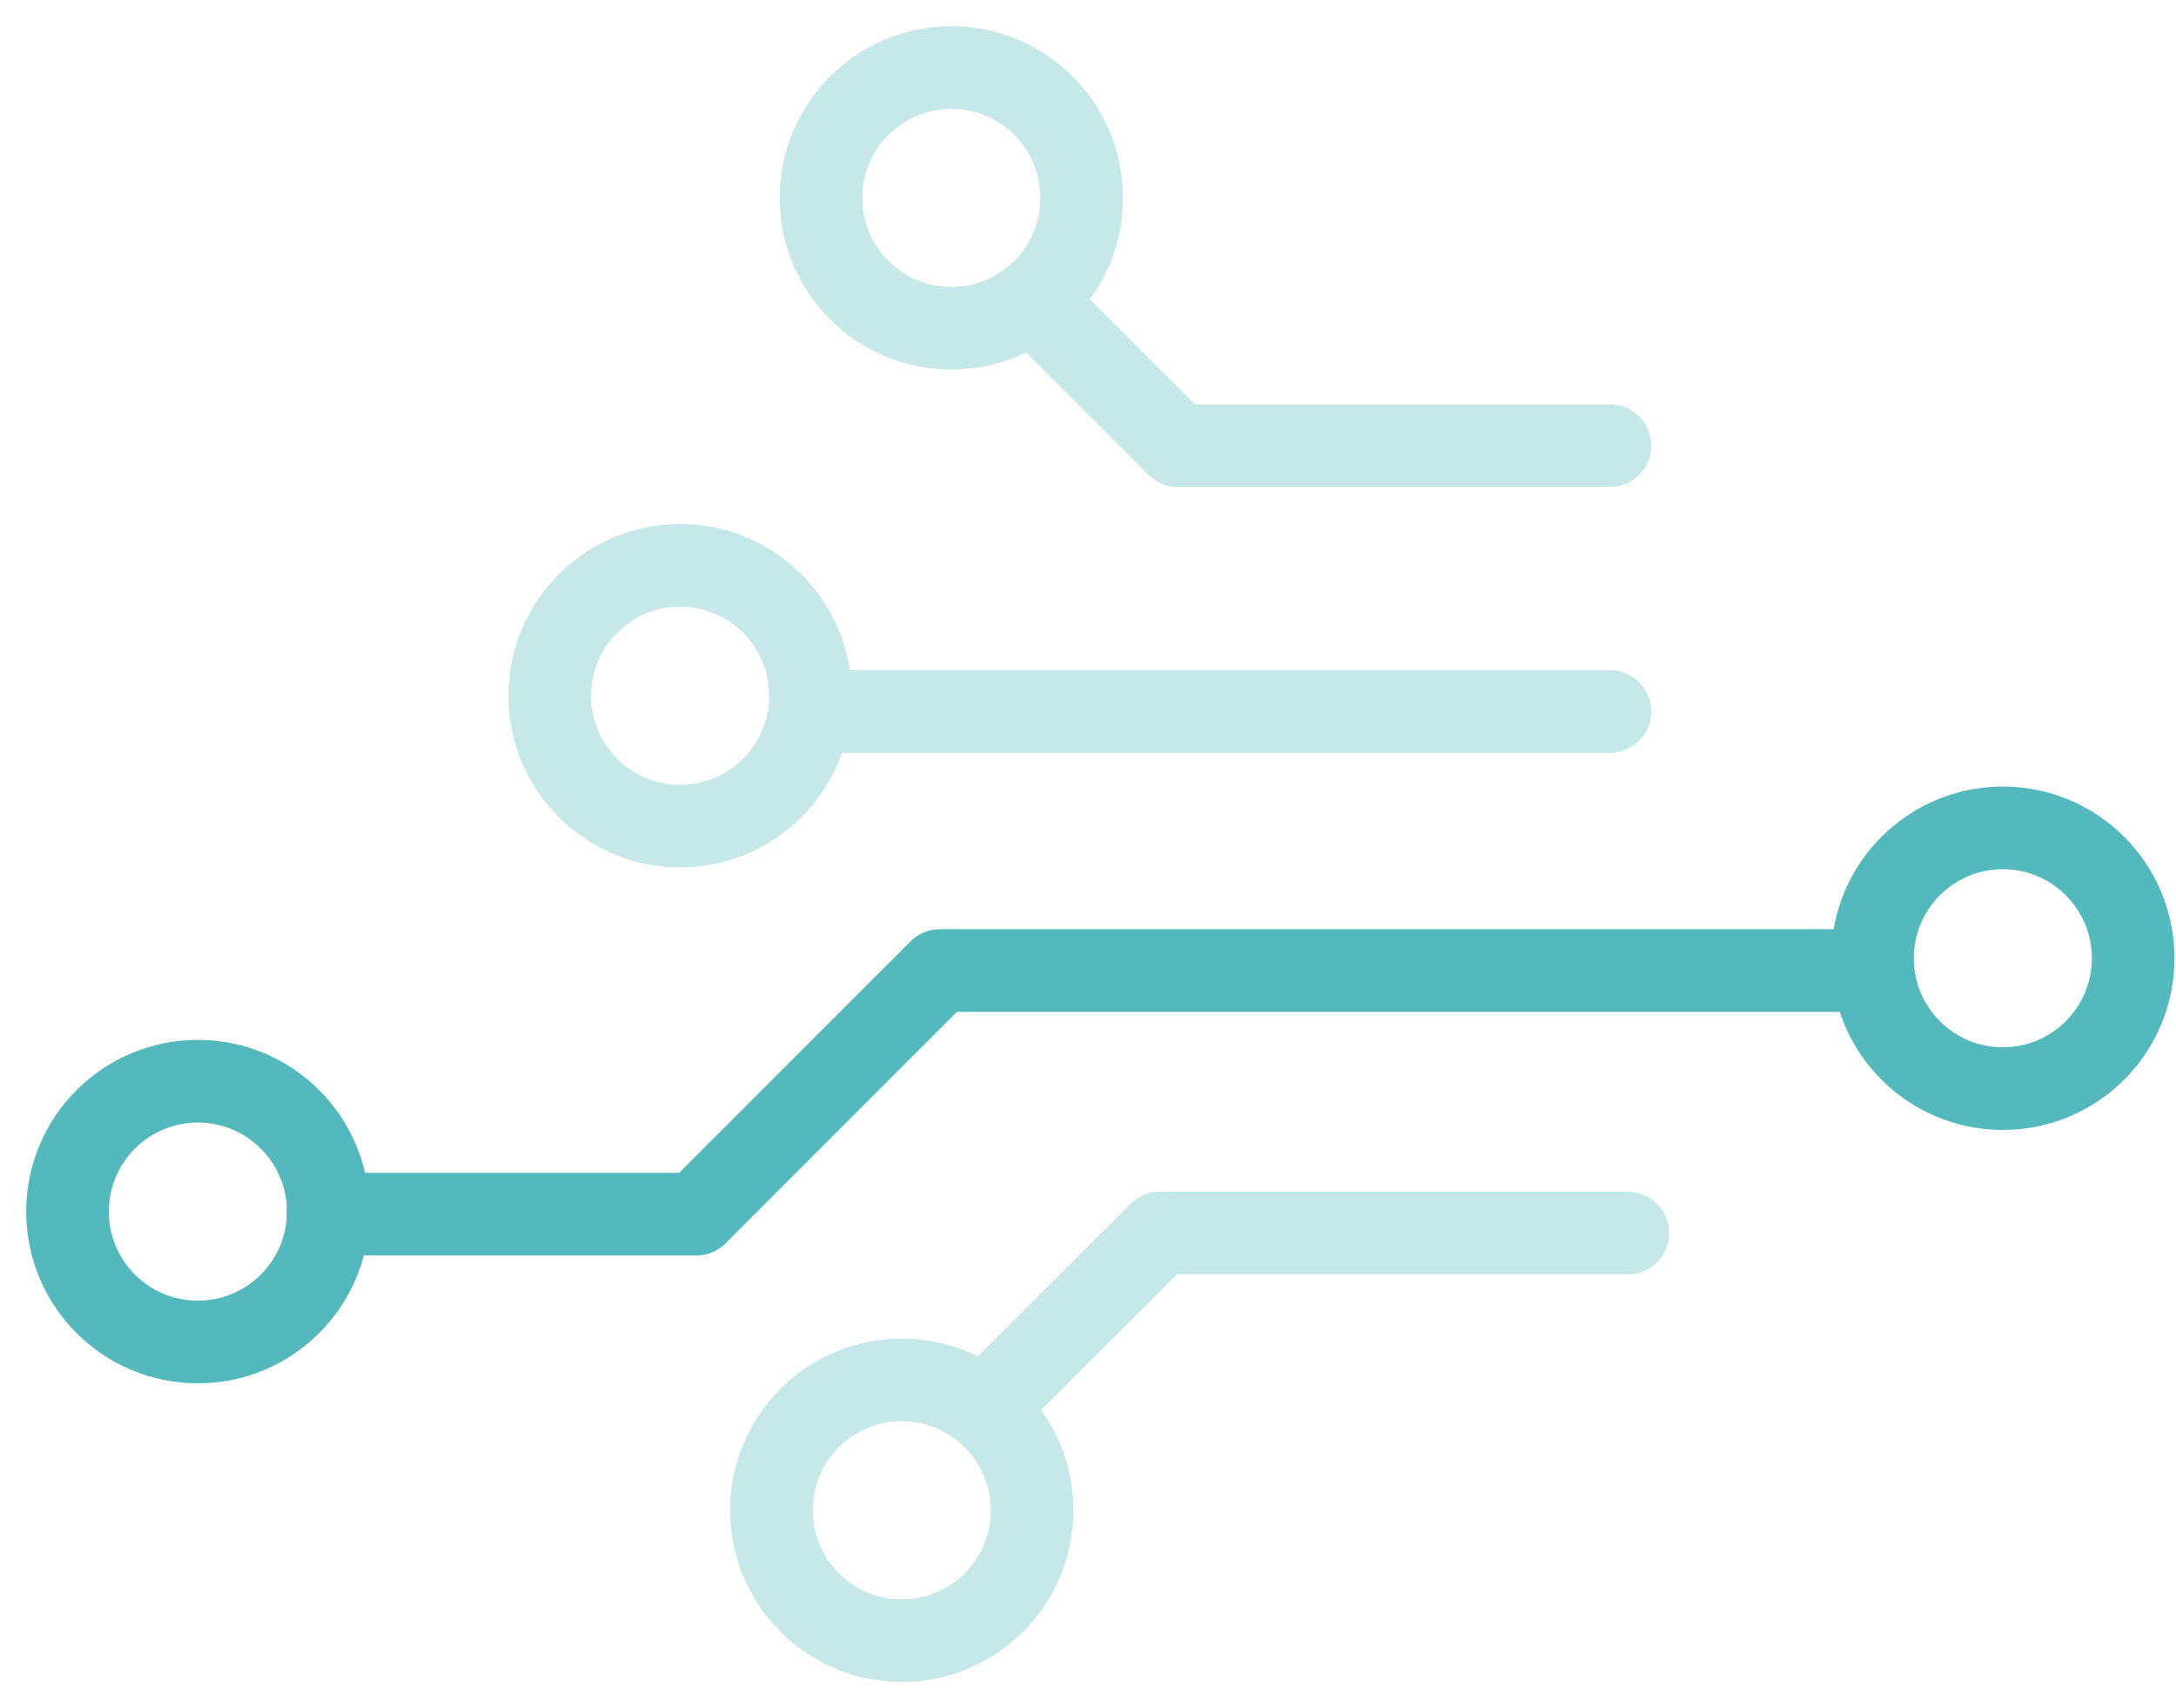
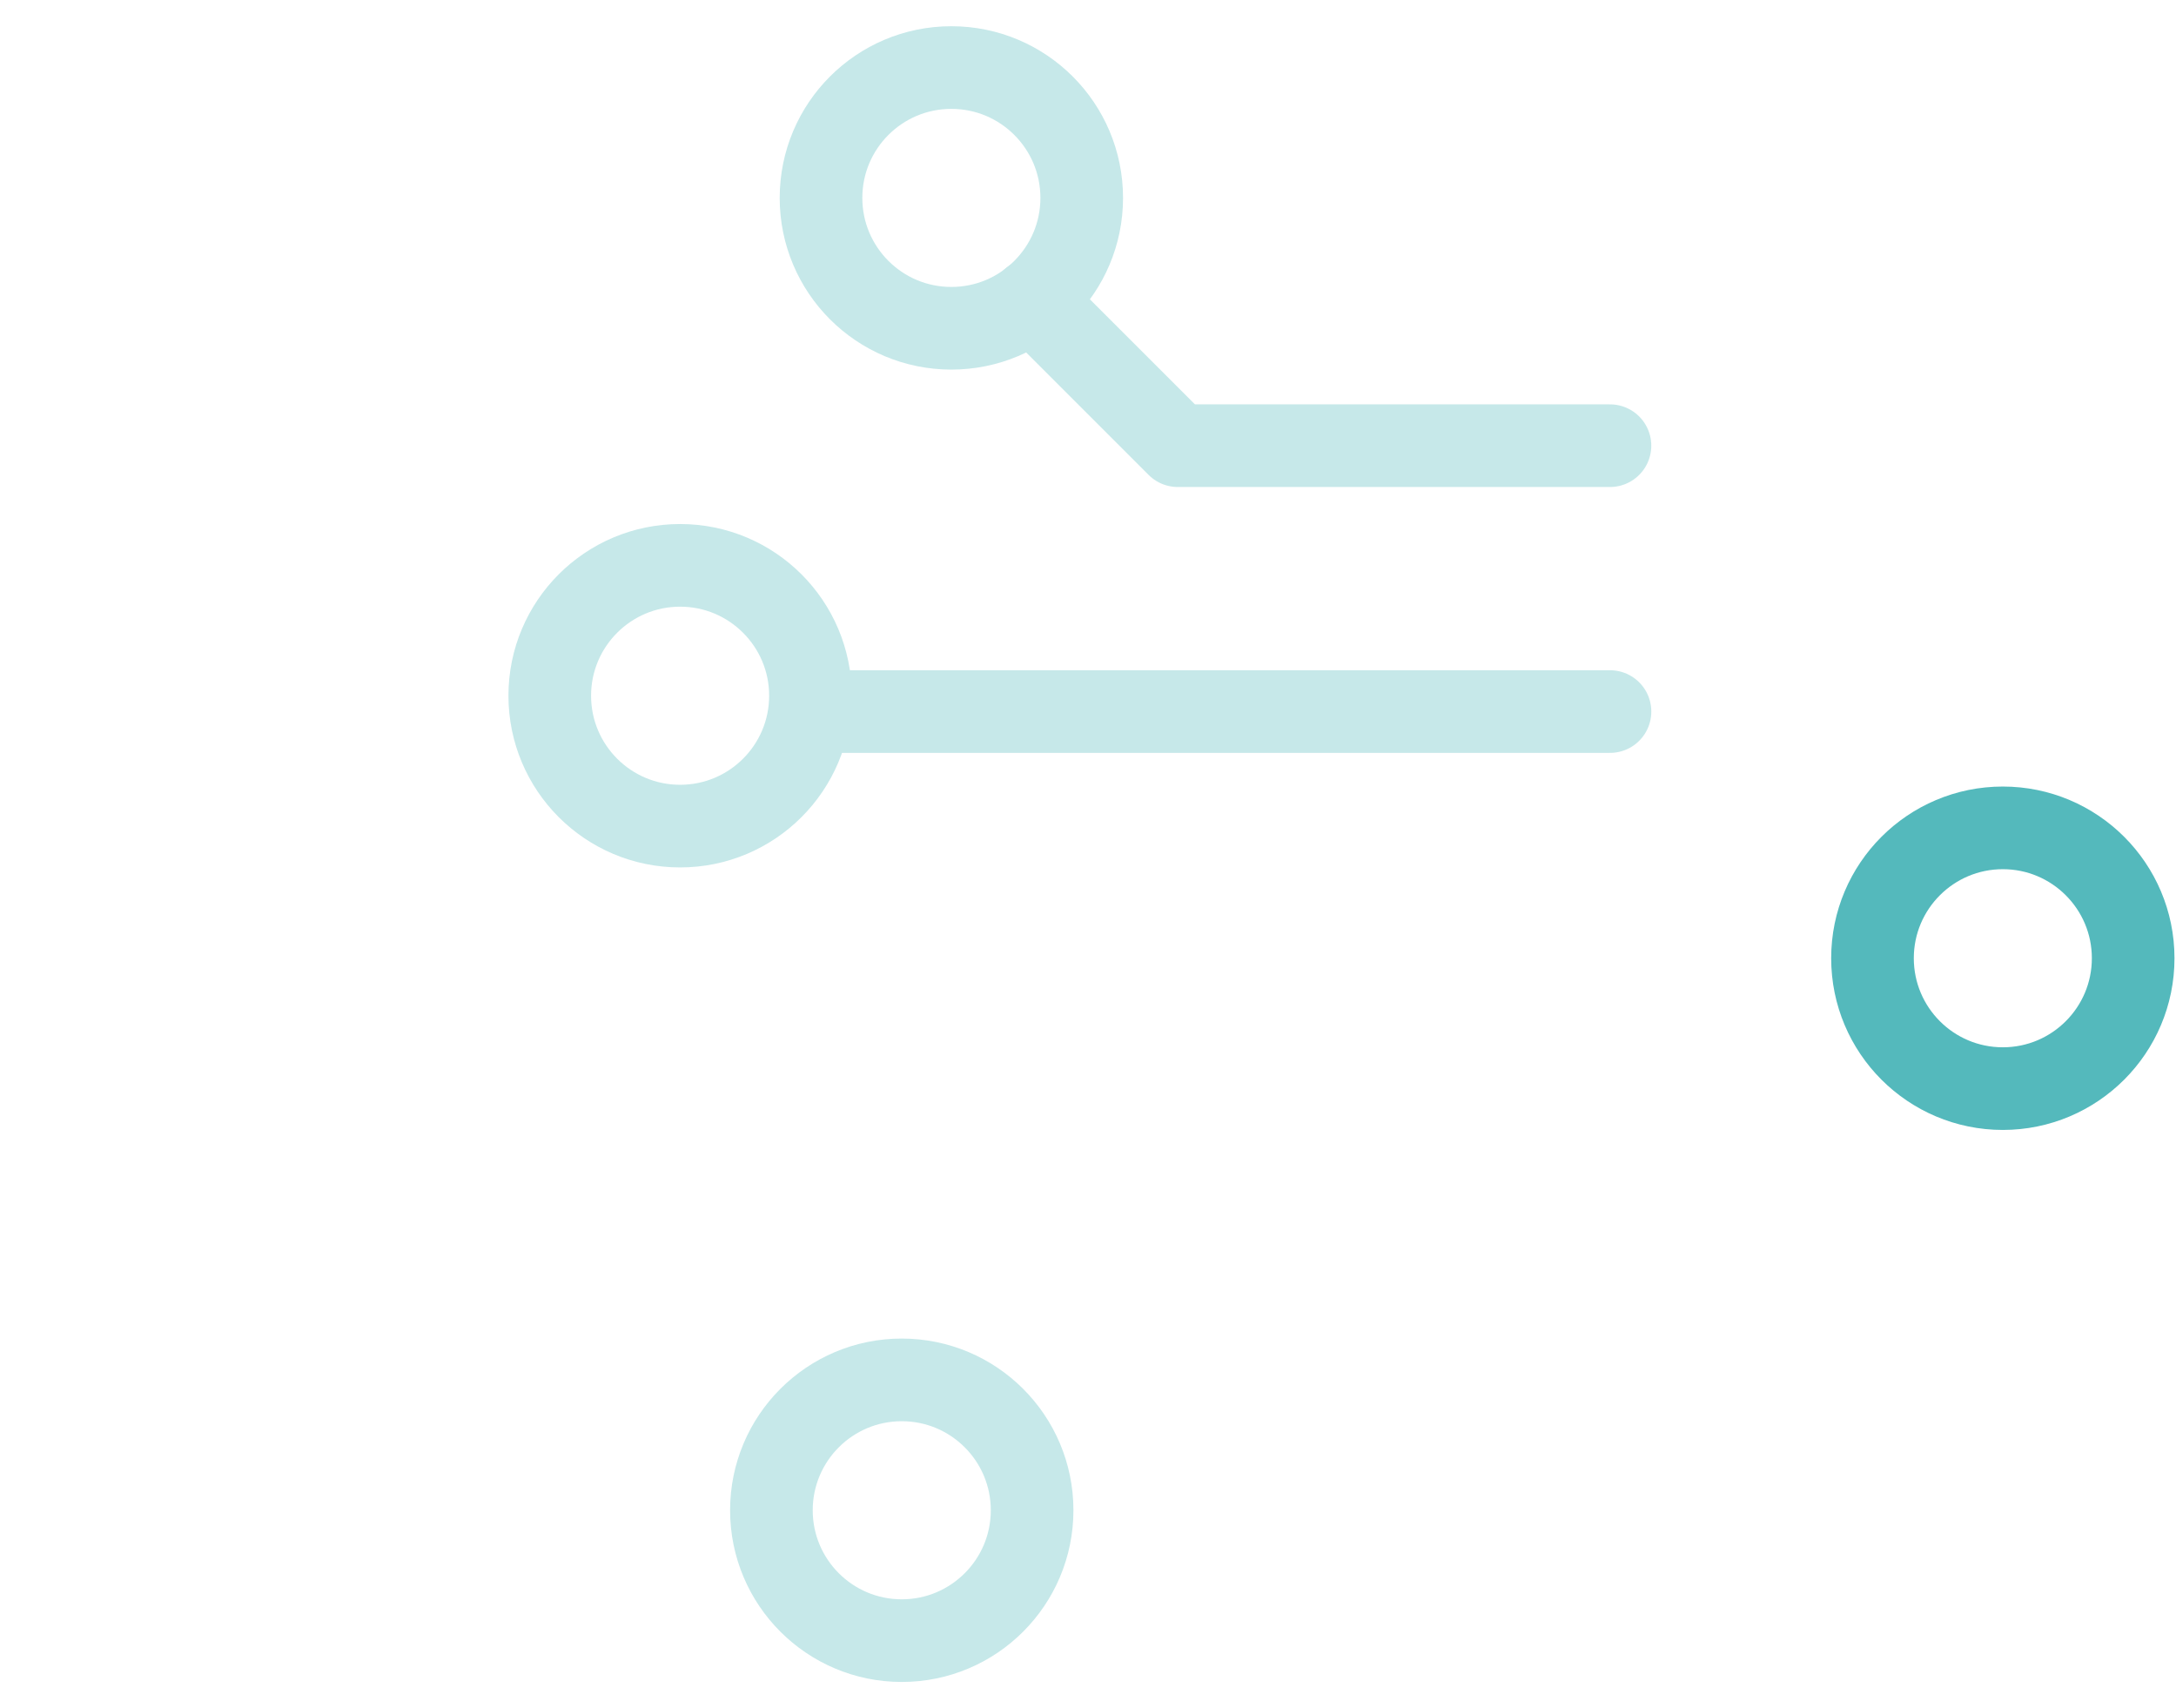
<svg xmlns="http://www.w3.org/2000/svg" width="79" height="62" viewBox="0 0 79 62" fill="none">
  <path d="M58.45 16.178H42.761L37.471 10.889" stroke="#C6E8E9" stroke-width="3" stroke-linecap="round" stroke-linejoin="round" />
  <path d="M58.451 25.829H29.621" stroke="#C6E8E9" stroke-width="3" stroke-linecap="round" stroke-linejoin="round" />
-   <path d="M67.718 35.23H34.12L25.277 44.074H11.91" stroke="#54B9BC" stroke-width="3" stroke-linecap="round" stroke-linejoin="round" />
-   <path d="M59.096 44.759H42.106L36.148 50.711" stroke="#C6E8E9" stroke-width="3" stroke-linecap="round" stroke-linejoin="round" />
  <path d="M34.539 11.916C37.153 11.916 39.272 9.798 39.272 7.184C39.272 4.57 37.153 2.452 34.539 2.452C31.925 2.452 29.807 4.57 29.807 7.184C29.807 9.798 31.925 11.916 34.539 11.916Z" stroke="#C6E8E9" stroke-width="3" stroke-linecap="round" stroke-linejoin="round" />
  <path d="M24.691 29.987C27.305 29.987 29.424 27.868 29.424 25.254C29.424 22.641 27.305 20.522 24.691 20.522C22.078 20.522 19.959 22.641 19.959 25.254C19.959 27.868 22.078 29.987 24.691 29.987Z" stroke="#C6E8E9" stroke-width="3" stroke-linecap="round" stroke-linejoin="round" />
-   <path d="M7.184 48.713C9.797 48.713 11.916 46.595 11.916 43.981C11.916 41.367 9.797 39.248 7.184 39.248C4.57 39.248 2.451 41.367 2.451 43.981C2.451 46.595 4.57 48.713 7.184 48.713Z" stroke="#54B9BC" stroke-width="3" stroke-linecap="round" stroke-linejoin="round" />
  <path d="M72.713 39.516C75.326 39.516 77.445 37.397 77.445 34.783C77.445 32.17 75.326 30.051 72.713 30.051C70.099 30.051 67.981 32.17 67.981 34.783C67.981 37.397 70.099 39.516 72.713 39.516Z" stroke="#54B9BC" stroke-width="3" stroke-linecap="round" stroke-linejoin="round" />
  <path d="M32.738 59.554C35.352 59.554 37.471 57.435 37.471 54.822C37.471 52.208 35.352 50.089 32.738 50.089C30.125 50.089 28.006 52.208 28.006 54.822C28.006 57.435 30.125 59.554 32.738 59.554Z" stroke="#C6E8E9" stroke-width="3" stroke-linecap="round" stroke-linejoin="round" />
</svg>